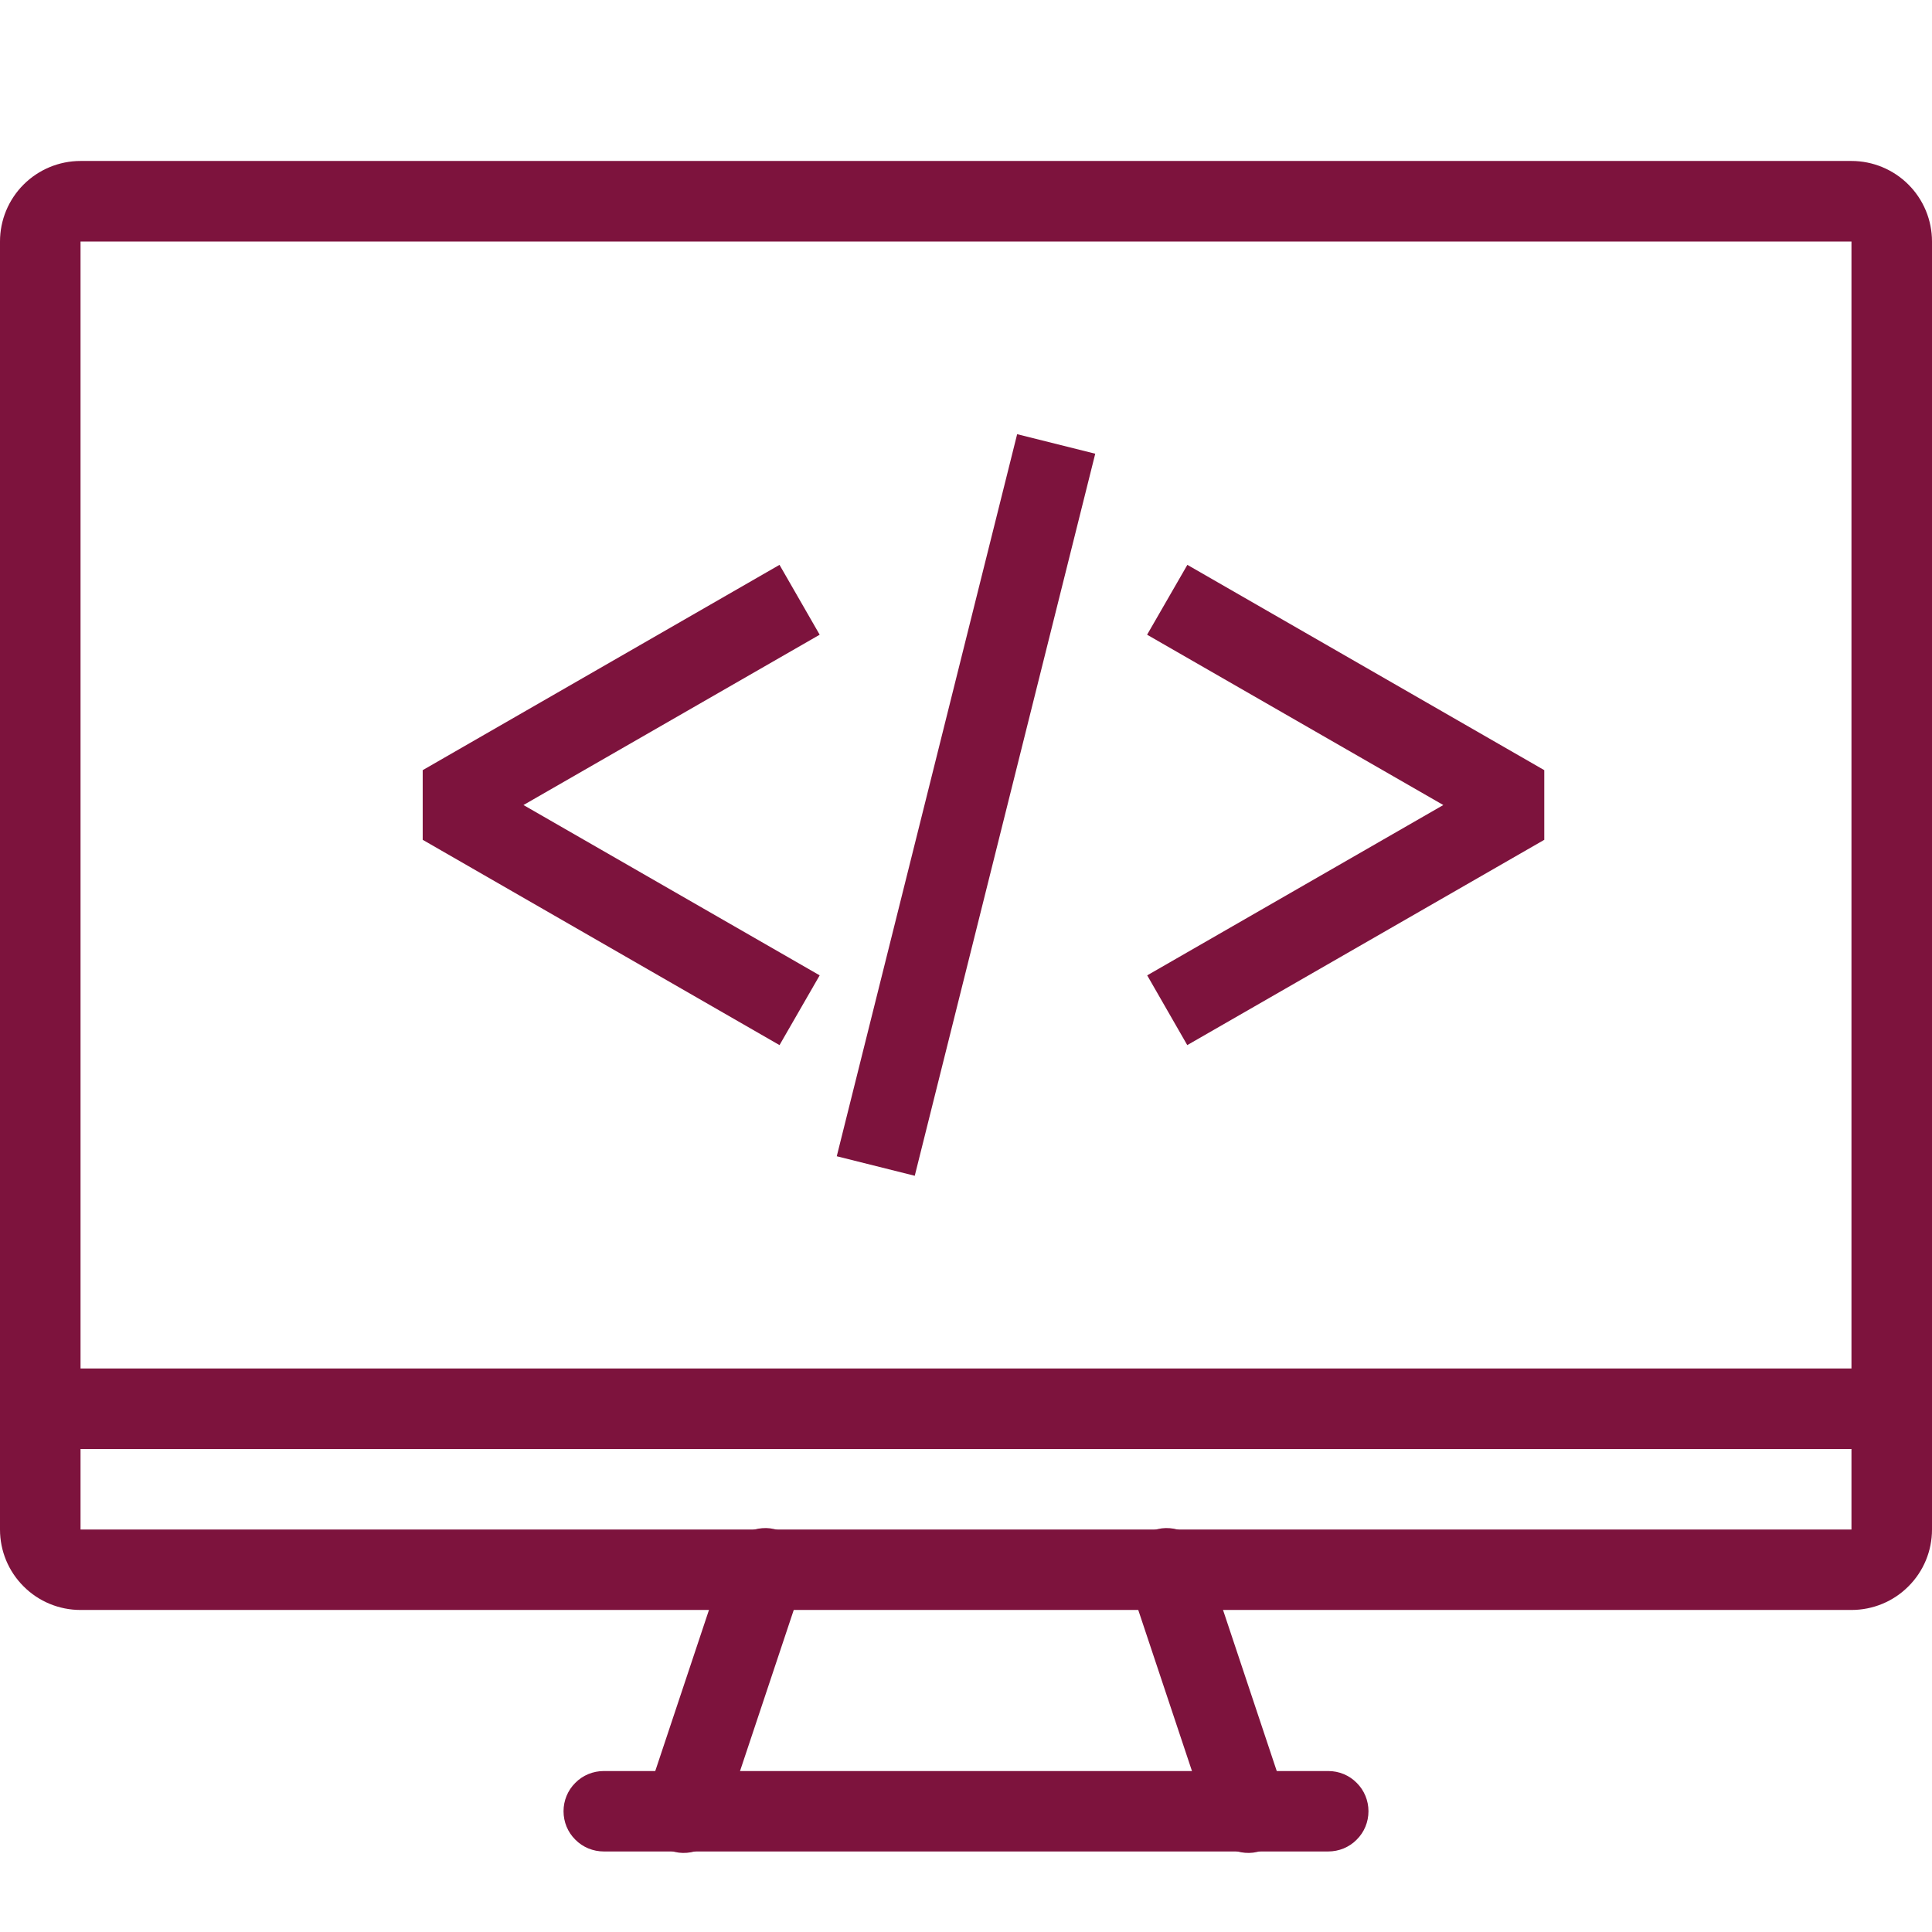
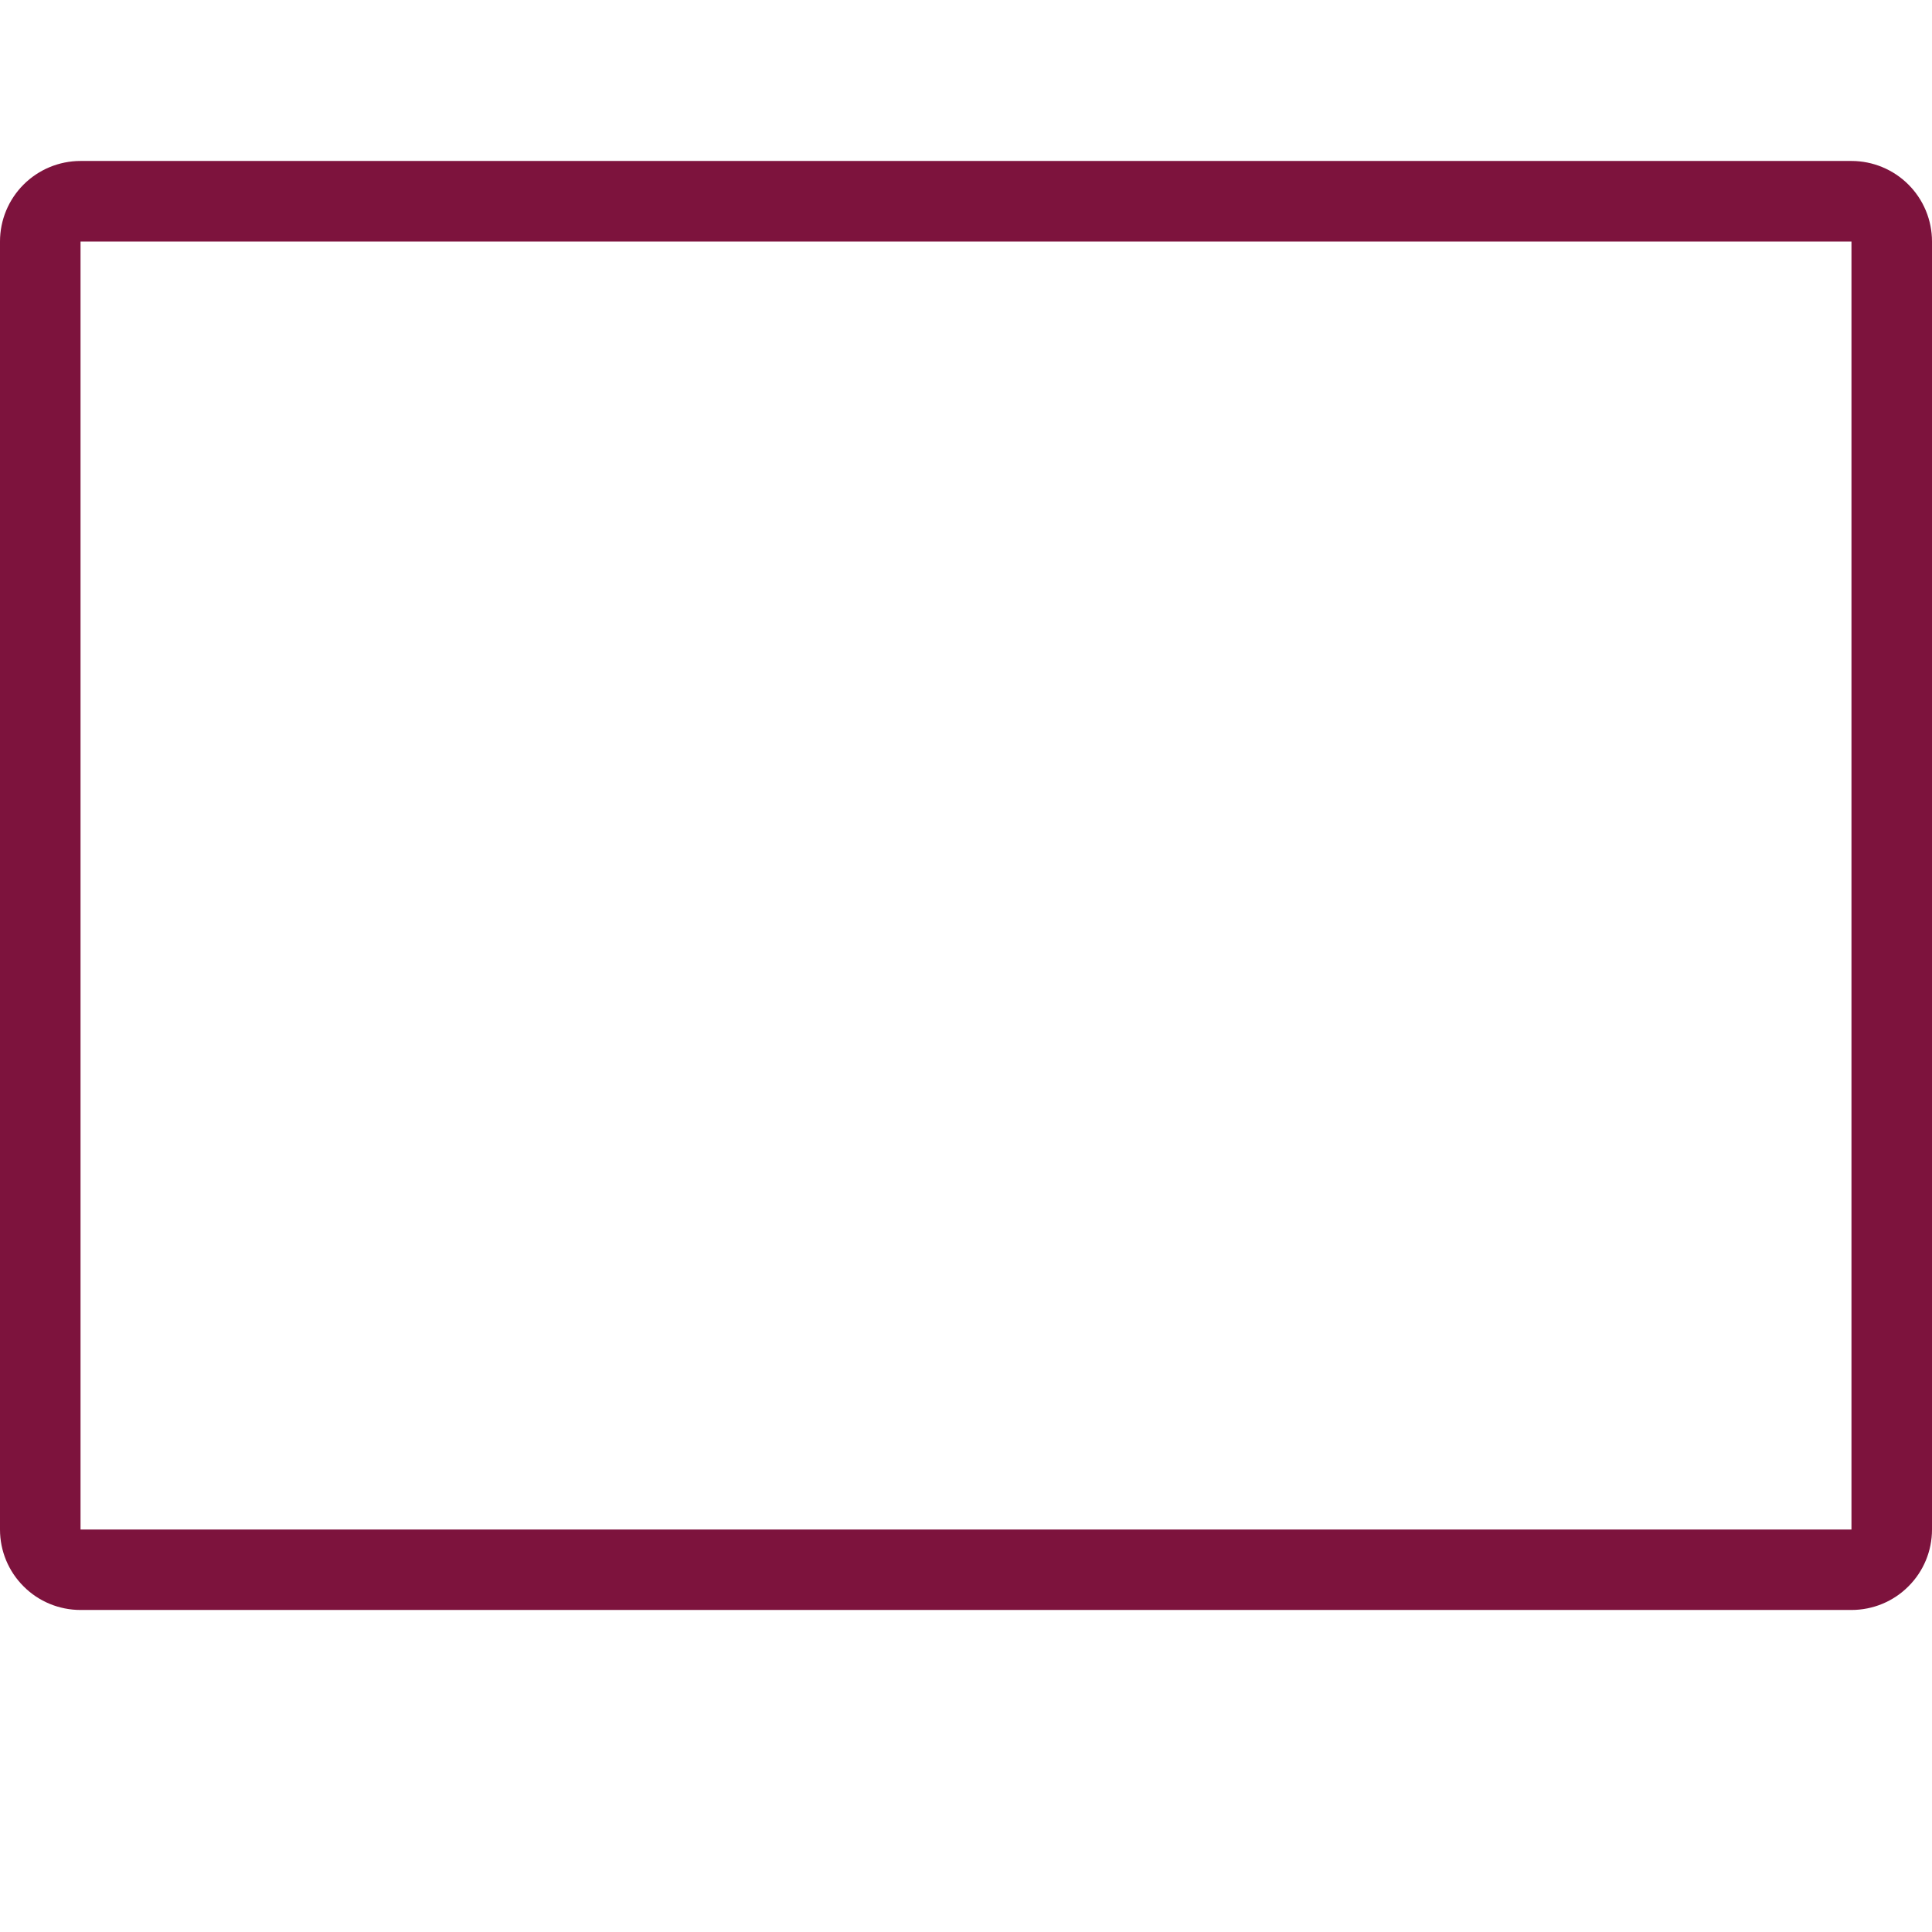
<svg xmlns="http://www.w3.org/2000/svg" width="19" height="19" viewBox="0 0 19 19" fill="none">
  <path fill-rule="evenodd" clip-rule="evenodd" d="M0.792 1.583H18.208C18.418 1.583 18.62 1.667 18.768 1.815C18.917 1.964 19 2.165 19 2.375V15.042C19 15.252 18.917 15.453 18.768 15.601C18.62 15.75 18.418 15.833 18.208 15.833H0.792C0.582 15.833 0.38 15.75 0.232 15.601C0.083 15.453 0 15.252 0 15.042V2.375C0 2.165 0.083 1.964 0.232 1.815C0.38 1.667 0.582 1.583 0.792 1.583ZM0.792 2.375V15.042H18.208V2.375H0.792Z" fill="#7D133D" />
-   <path d="M0 14.25H19V13.458H0V14.25ZM5.938 18.208H13.062C13.168 18.208 13.268 18.167 13.342 18.092C13.417 18.018 13.458 17.918 13.458 17.812C13.458 17.708 13.417 17.607 13.342 17.533C13.268 17.458 13.168 17.417 13.062 17.417H5.938C5.833 17.417 5.732 17.458 5.658 17.533C5.583 17.607 5.542 17.708 5.542 17.812C5.542 17.918 5.583 18.018 5.658 18.092C5.732 18.167 5.833 18.208 5.938 18.208Z" fill="#7D133D" />
-   <path d="M7.104 17.938L7.896 15.563C7.915 15.513 7.923 15.46 7.921 15.406C7.919 15.353 7.906 15.301 7.883 15.253C7.86 15.205 7.828 15.162 7.788 15.127C7.748 15.091 7.701 15.065 7.651 15.048C7.6 15.031 7.547 15.024 7.494 15.029C7.441 15.033 7.389 15.048 7.342 15.073C7.295 15.097 7.253 15.131 7.219 15.172C7.186 15.214 7.16 15.261 7.146 15.312L6.354 17.687C6.335 17.737 6.327 17.79 6.329 17.844C6.331 17.897 6.344 17.949 6.367 17.997C6.39 18.045 6.422 18.088 6.462 18.123C6.502 18.159 6.549 18.185 6.599 18.202C6.65 18.219 6.703 18.226 6.756 18.221C6.809 18.217 6.861 18.202 6.908 18.177C6.955 18.153 6.997 18.119 7.031 18.078C7.064 18.036 7.089 17.989 7.104 17.938ZM11.896 17.938L11.104 15.563C11.085 15.513 11.077 15.46 11.079 15.406C11.081 15.353 11.094 15.301 11.117 15.253C11.14 15.205 11.172 15.162 11.212 15.127C11.252 15.091 11.299 15.065 11.349 15.048C11.4 15.031 11.453 15.024 11.506 15.029C11.559 15.033 11.611 15.048 11.658 15.073C11.705 15.097 11.747 15.131 11.781 15.172C11.814 15.214 11.839 15.261 11.854 15.312L12.646 17.687C12.665 17.737 12.673 17.79 12.671 17.844C12.669 17.897 12.656 17.949 12.633 17.997C12.61 18.045 12.578 18.088 12.538 18.123C12.498 18.159 12.451 18.185 12.401 18.202C12.35 18.219 12.297 18.226 12.244 18.221C12.191 18.217 12.139 18.202 12.092 18.177C12.045 18.153 12.003 18.119 11.969 18.078C11.935 18.036 11.91 17.989 11.896 17.938ZM8.061 6.242L7.666 5.555L4.157 7.574V8.259L7.666 10.278L8.061 9.592L5.148 7.917L8.061 6.242ZM11.281 6.242L11.677 5.555L15.187 7.574V8.259L11.676 10.278L11.282 9.592L14.194 7.917L11.281 6.242ZM10.003 4.27L8.229 11.371L8.996 11.563L10.771 4.462L10.003 4.27Z" fill="#7D133D" />
</svg>